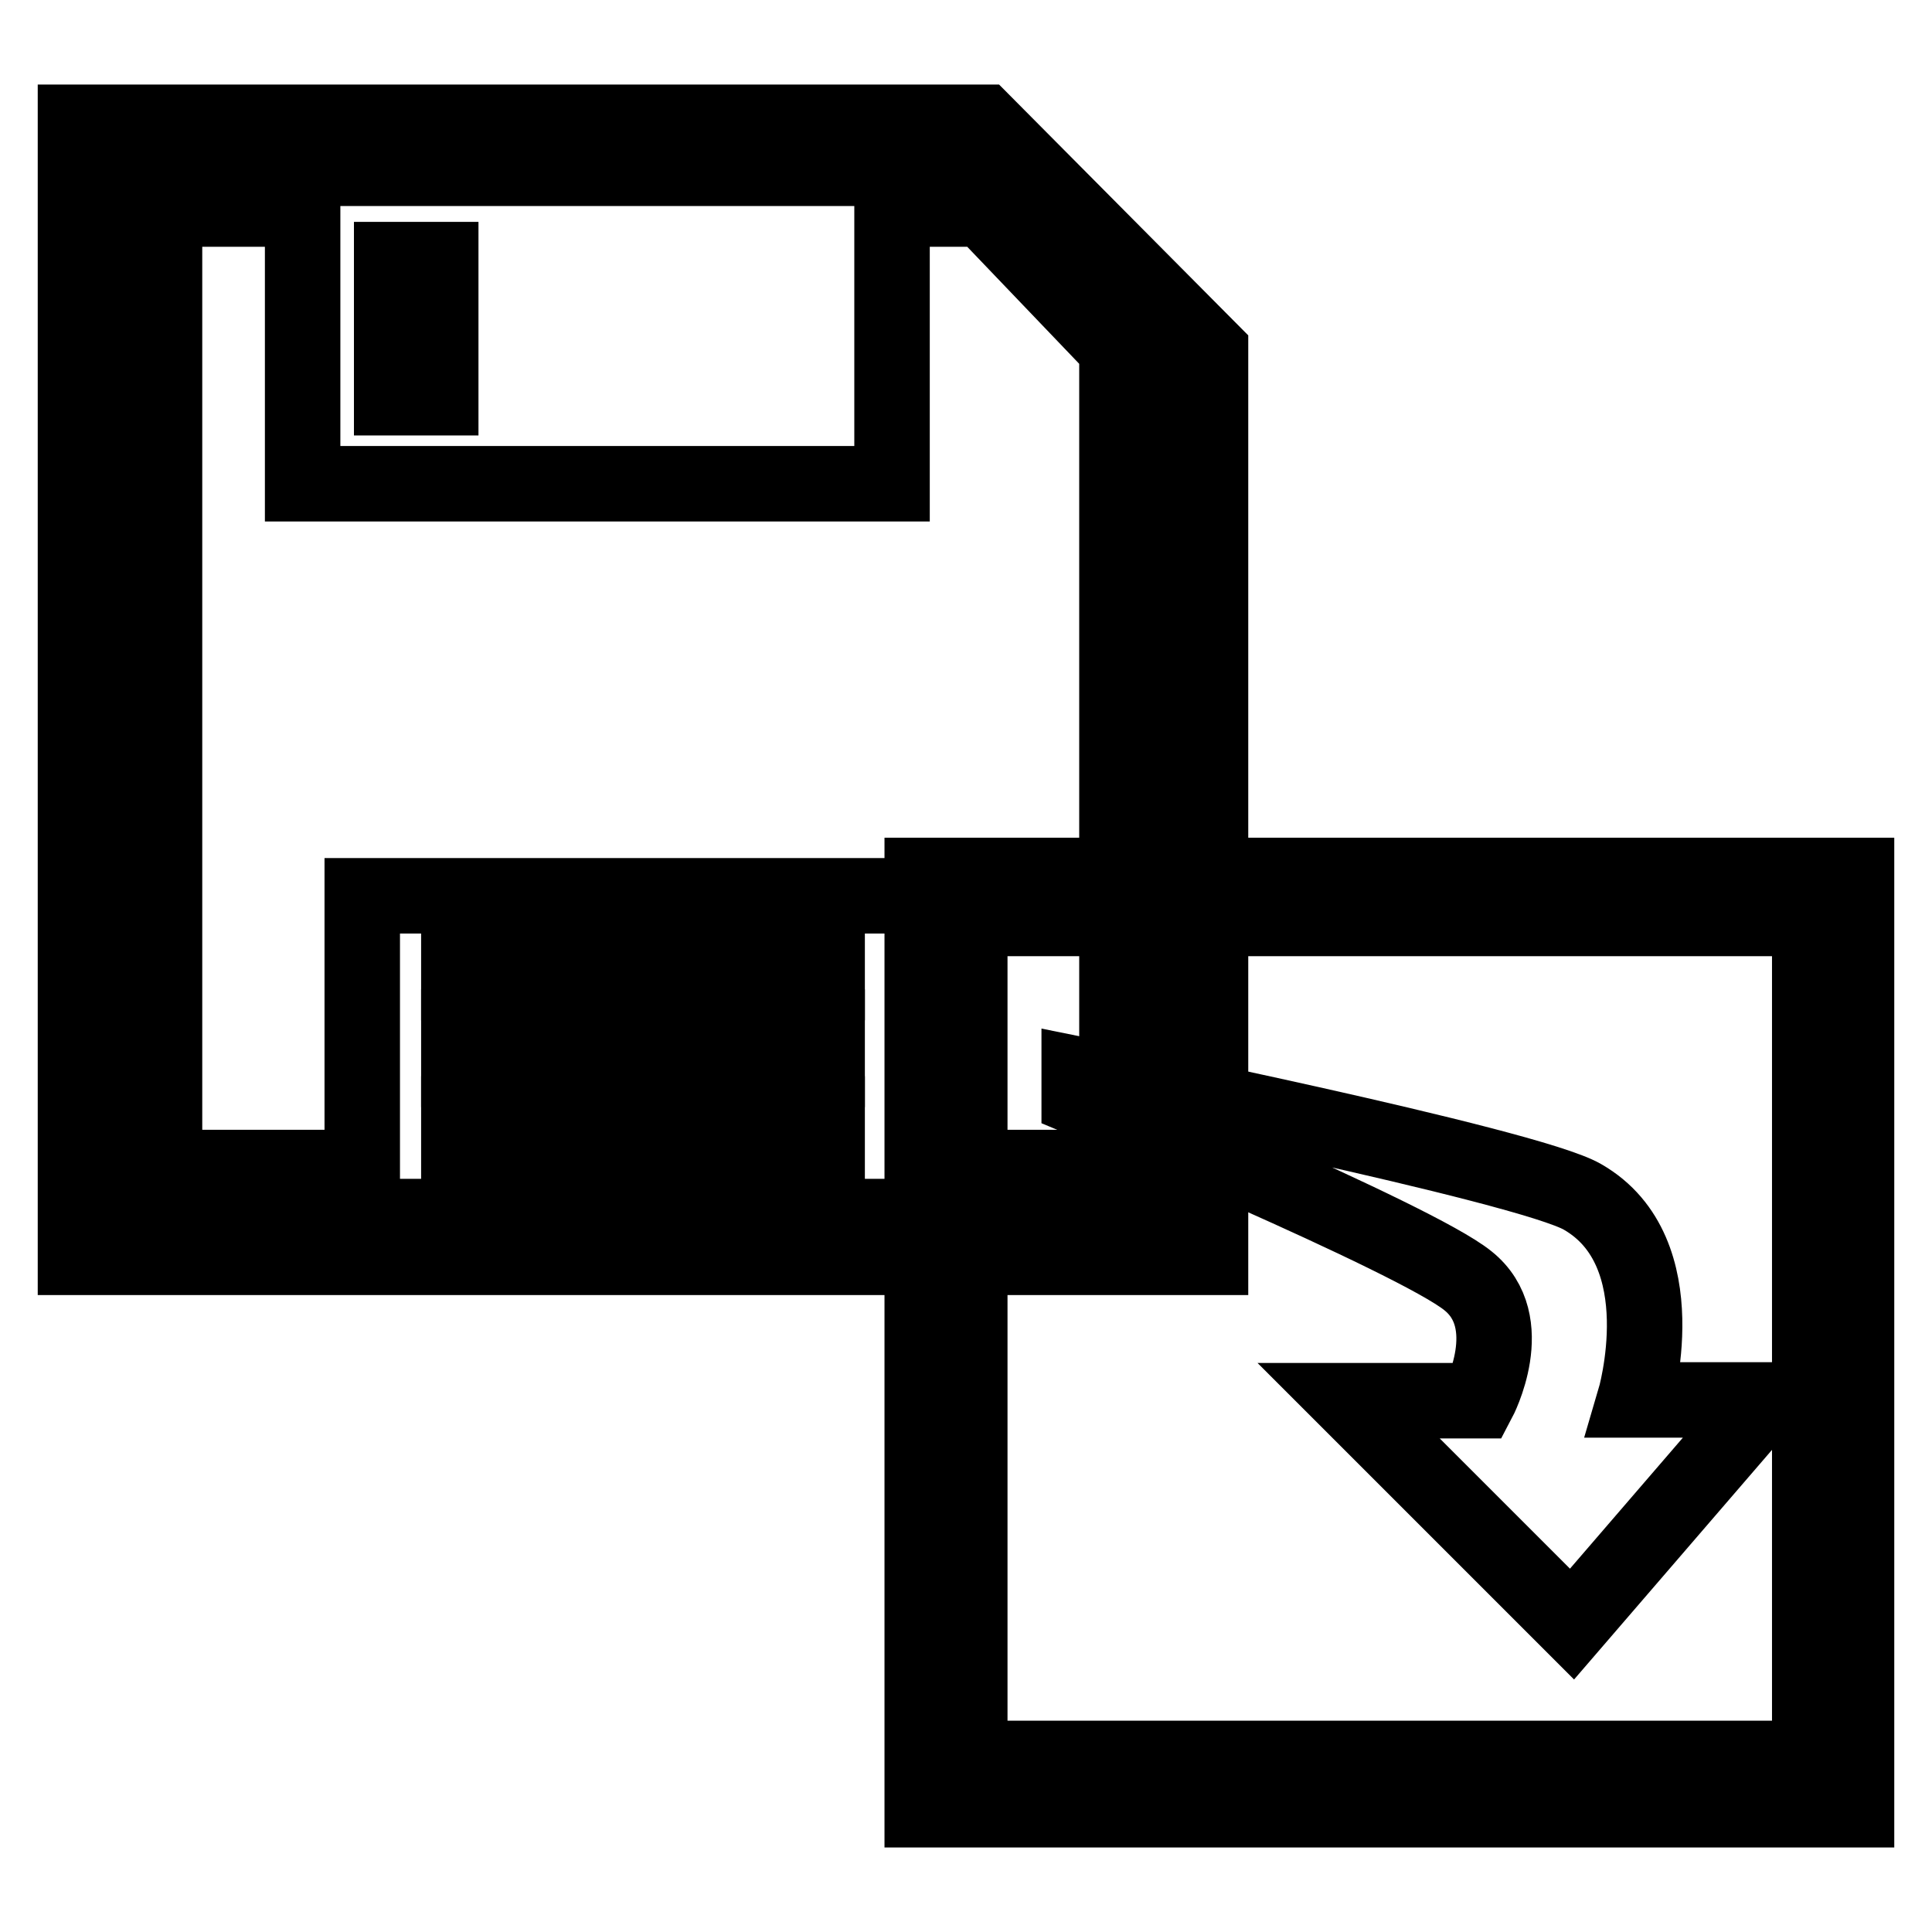
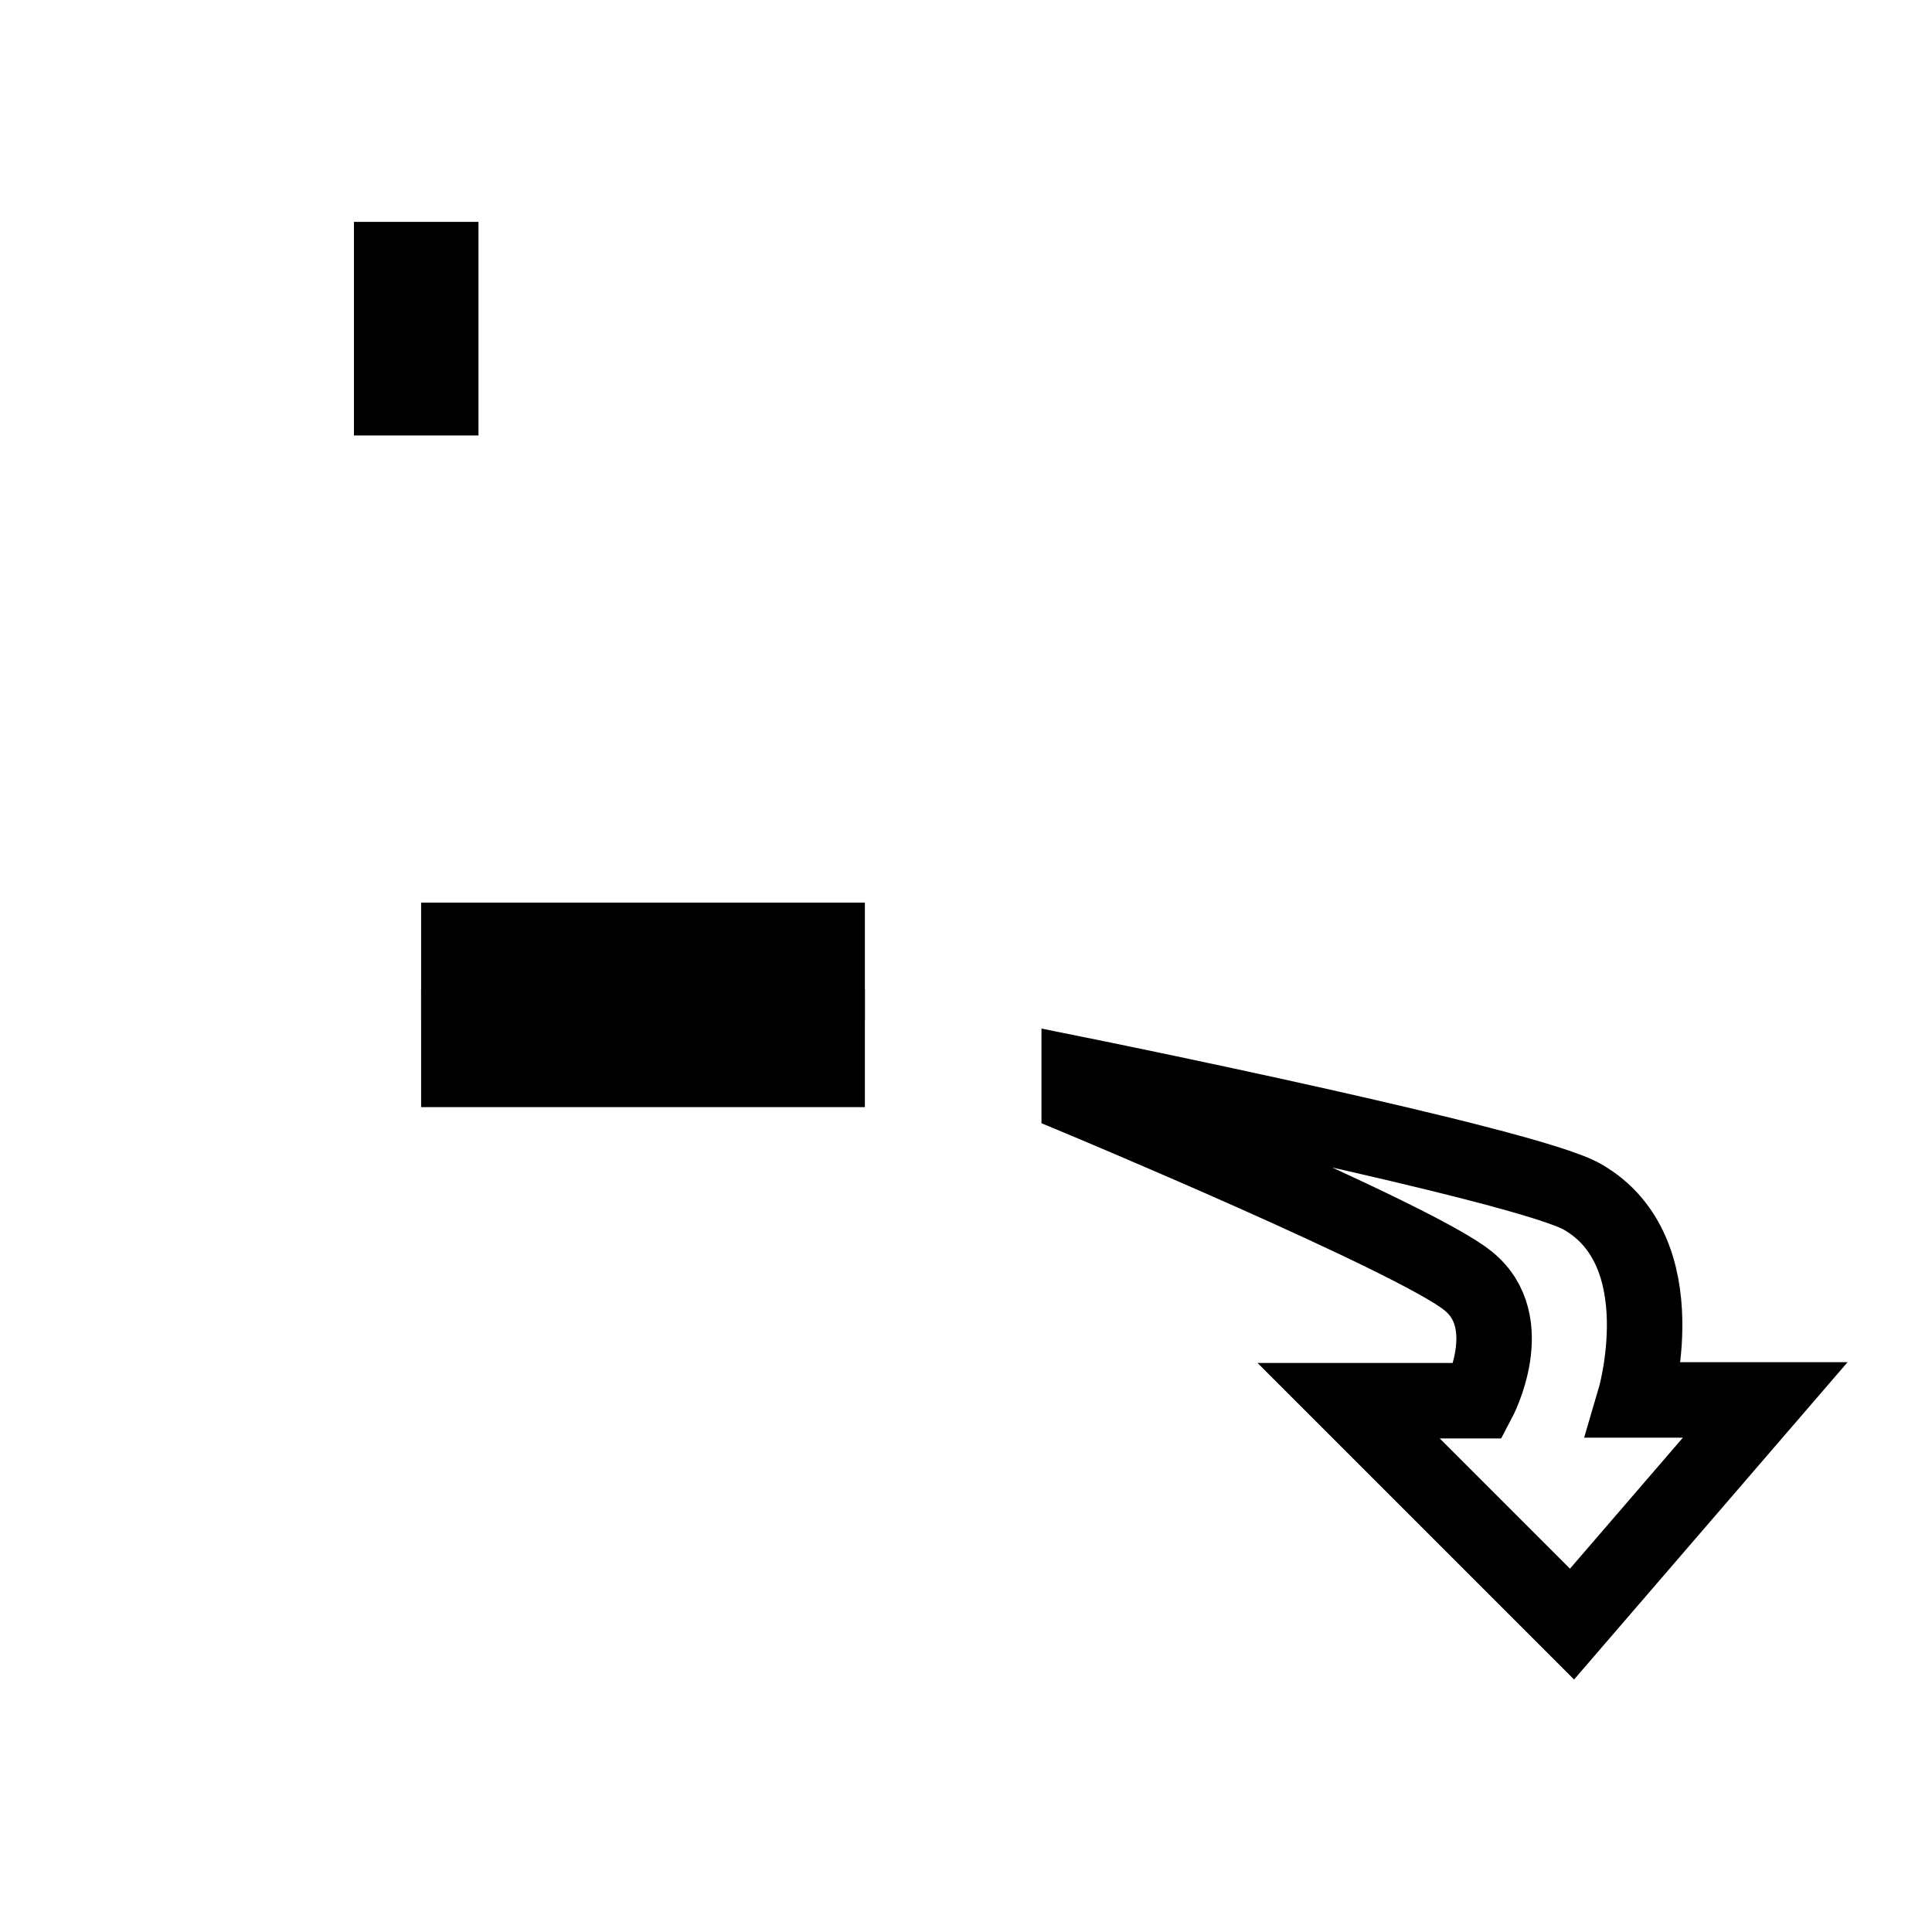
<svg xmlns="http://www.w3.org/2000/svg" version="1.1" x="0px" y="0px" viewBox="0 0 256 256" enable-background="new 0 0 256 256" xml:space="preserve">
  <g>
    <g>
-       <path stroke-width="10" fill-opacity="0" stroke="#000000" d="M122.2,116v123.8H246V116H122.2z M239.8,233H128.5V121.7h111.3L239.8,233L239.8,233z" />
      <path stroke-width="10" fill-opacity="0" stroke="#000000" d="M208.3,215.2l25.6-29.7h-17.3c0,0,5.8-19.6-6.9-26.9c-7.2-4.2-66.7-16.2-66.7-16.2v3.1c0,0,44.6,18.6,51.5,24.2c6.9,5.5,1.4,15.9,1.4,15.9h-17.2L208.3,215.2z" />
      <path stroke-width="10" fill-opacity="0" stroke="#000000" d="M60.8,124.6h48.8v5.6H60.8V124.6z" />
      <path stroke-width="10" fill-opacity="0" stroke="#000000" d="M60.8,136.1h48.8v5.6H60.8V136.1z" />
-       <path stroke-width="10" fill-opacity="0" stroke="#000000" d="M60.8,147.6h48.8v5.6H60.8V147.6z" />
-       <path stroke-width="10" fill-opacity="0" stroke="#000000" d="M130.3,27.7h-12.1v36.4H40.1V27.7H21.8v127H48v-36h74.4v36H148V46.2L130.3,27.7z" />
      <path stroke-width="10" fill-opacity="0" stroke="#000000" d="M51.9,34.4h6.5v18.3h-6.5V34.4z" />
-       <path stroke-width="10" fill-opacity="0" stroke="#000000" d="M130.3,16.2H10v150.4h150.4V46.5L130.3,16.2z M154.5,161.2H15.9V22.3h114.7l23.9,24.2V161.2L154.5,161.2z" />
    </g>
  </g>
</svg>